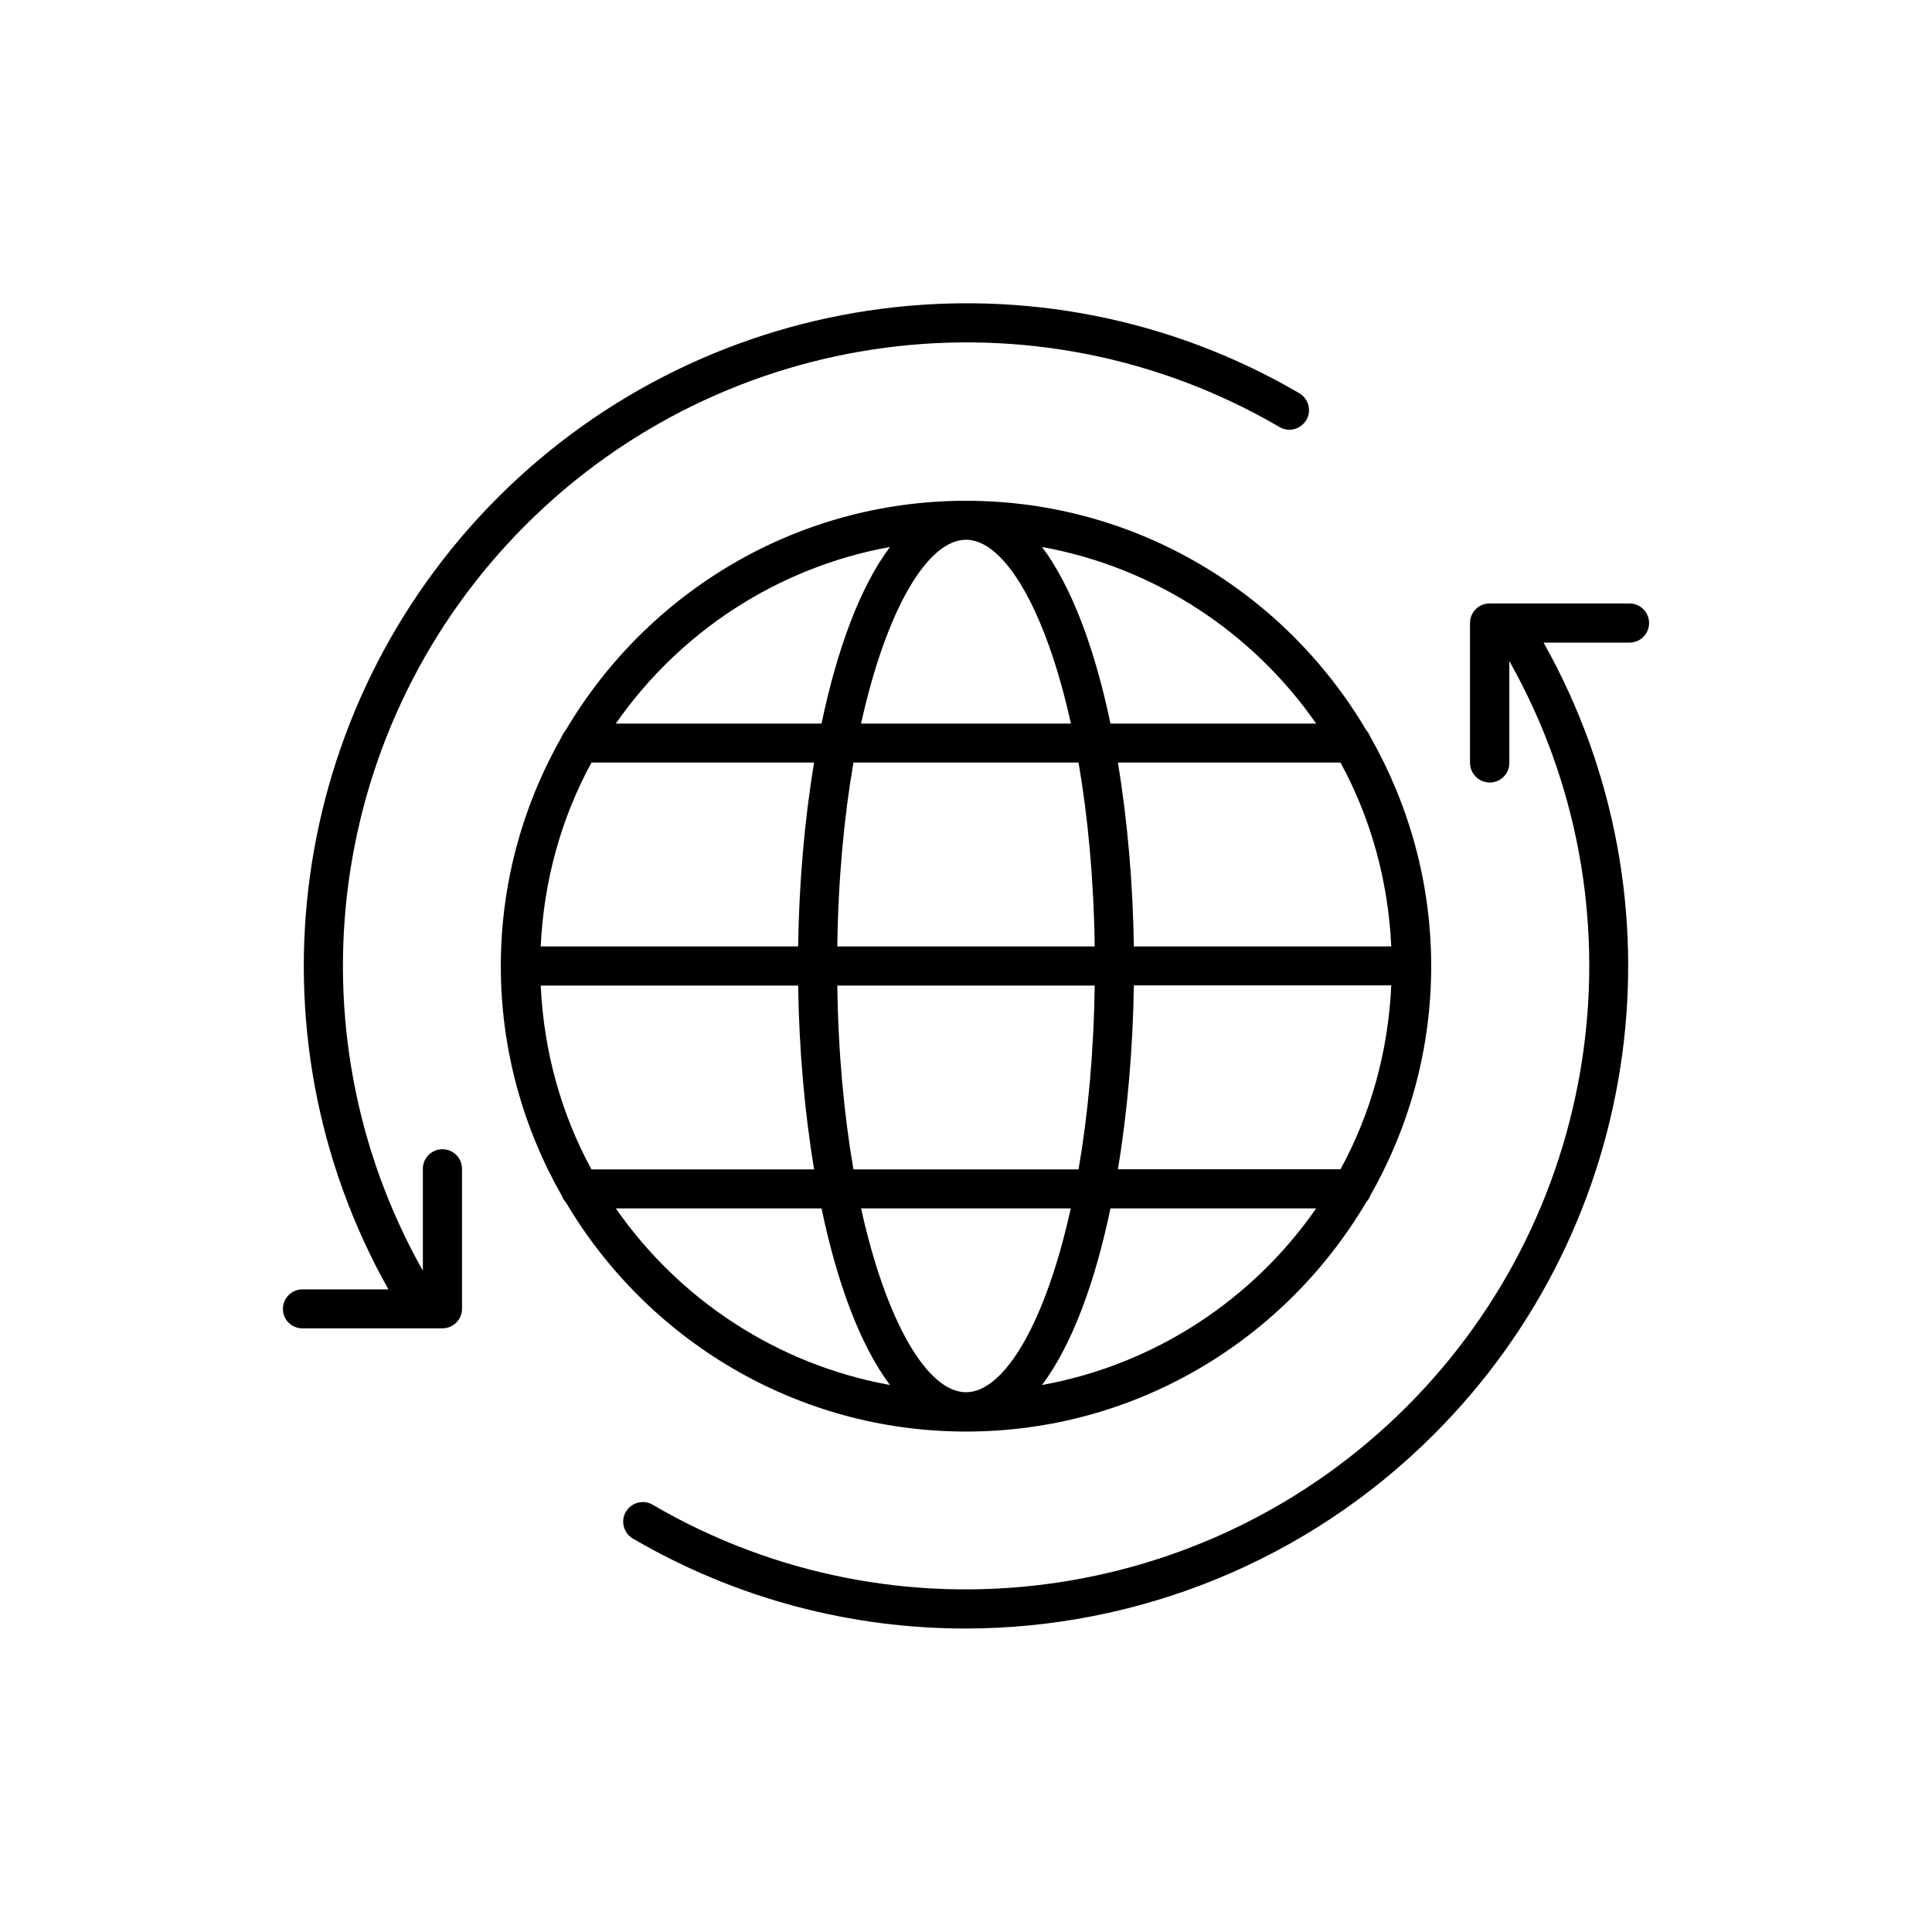
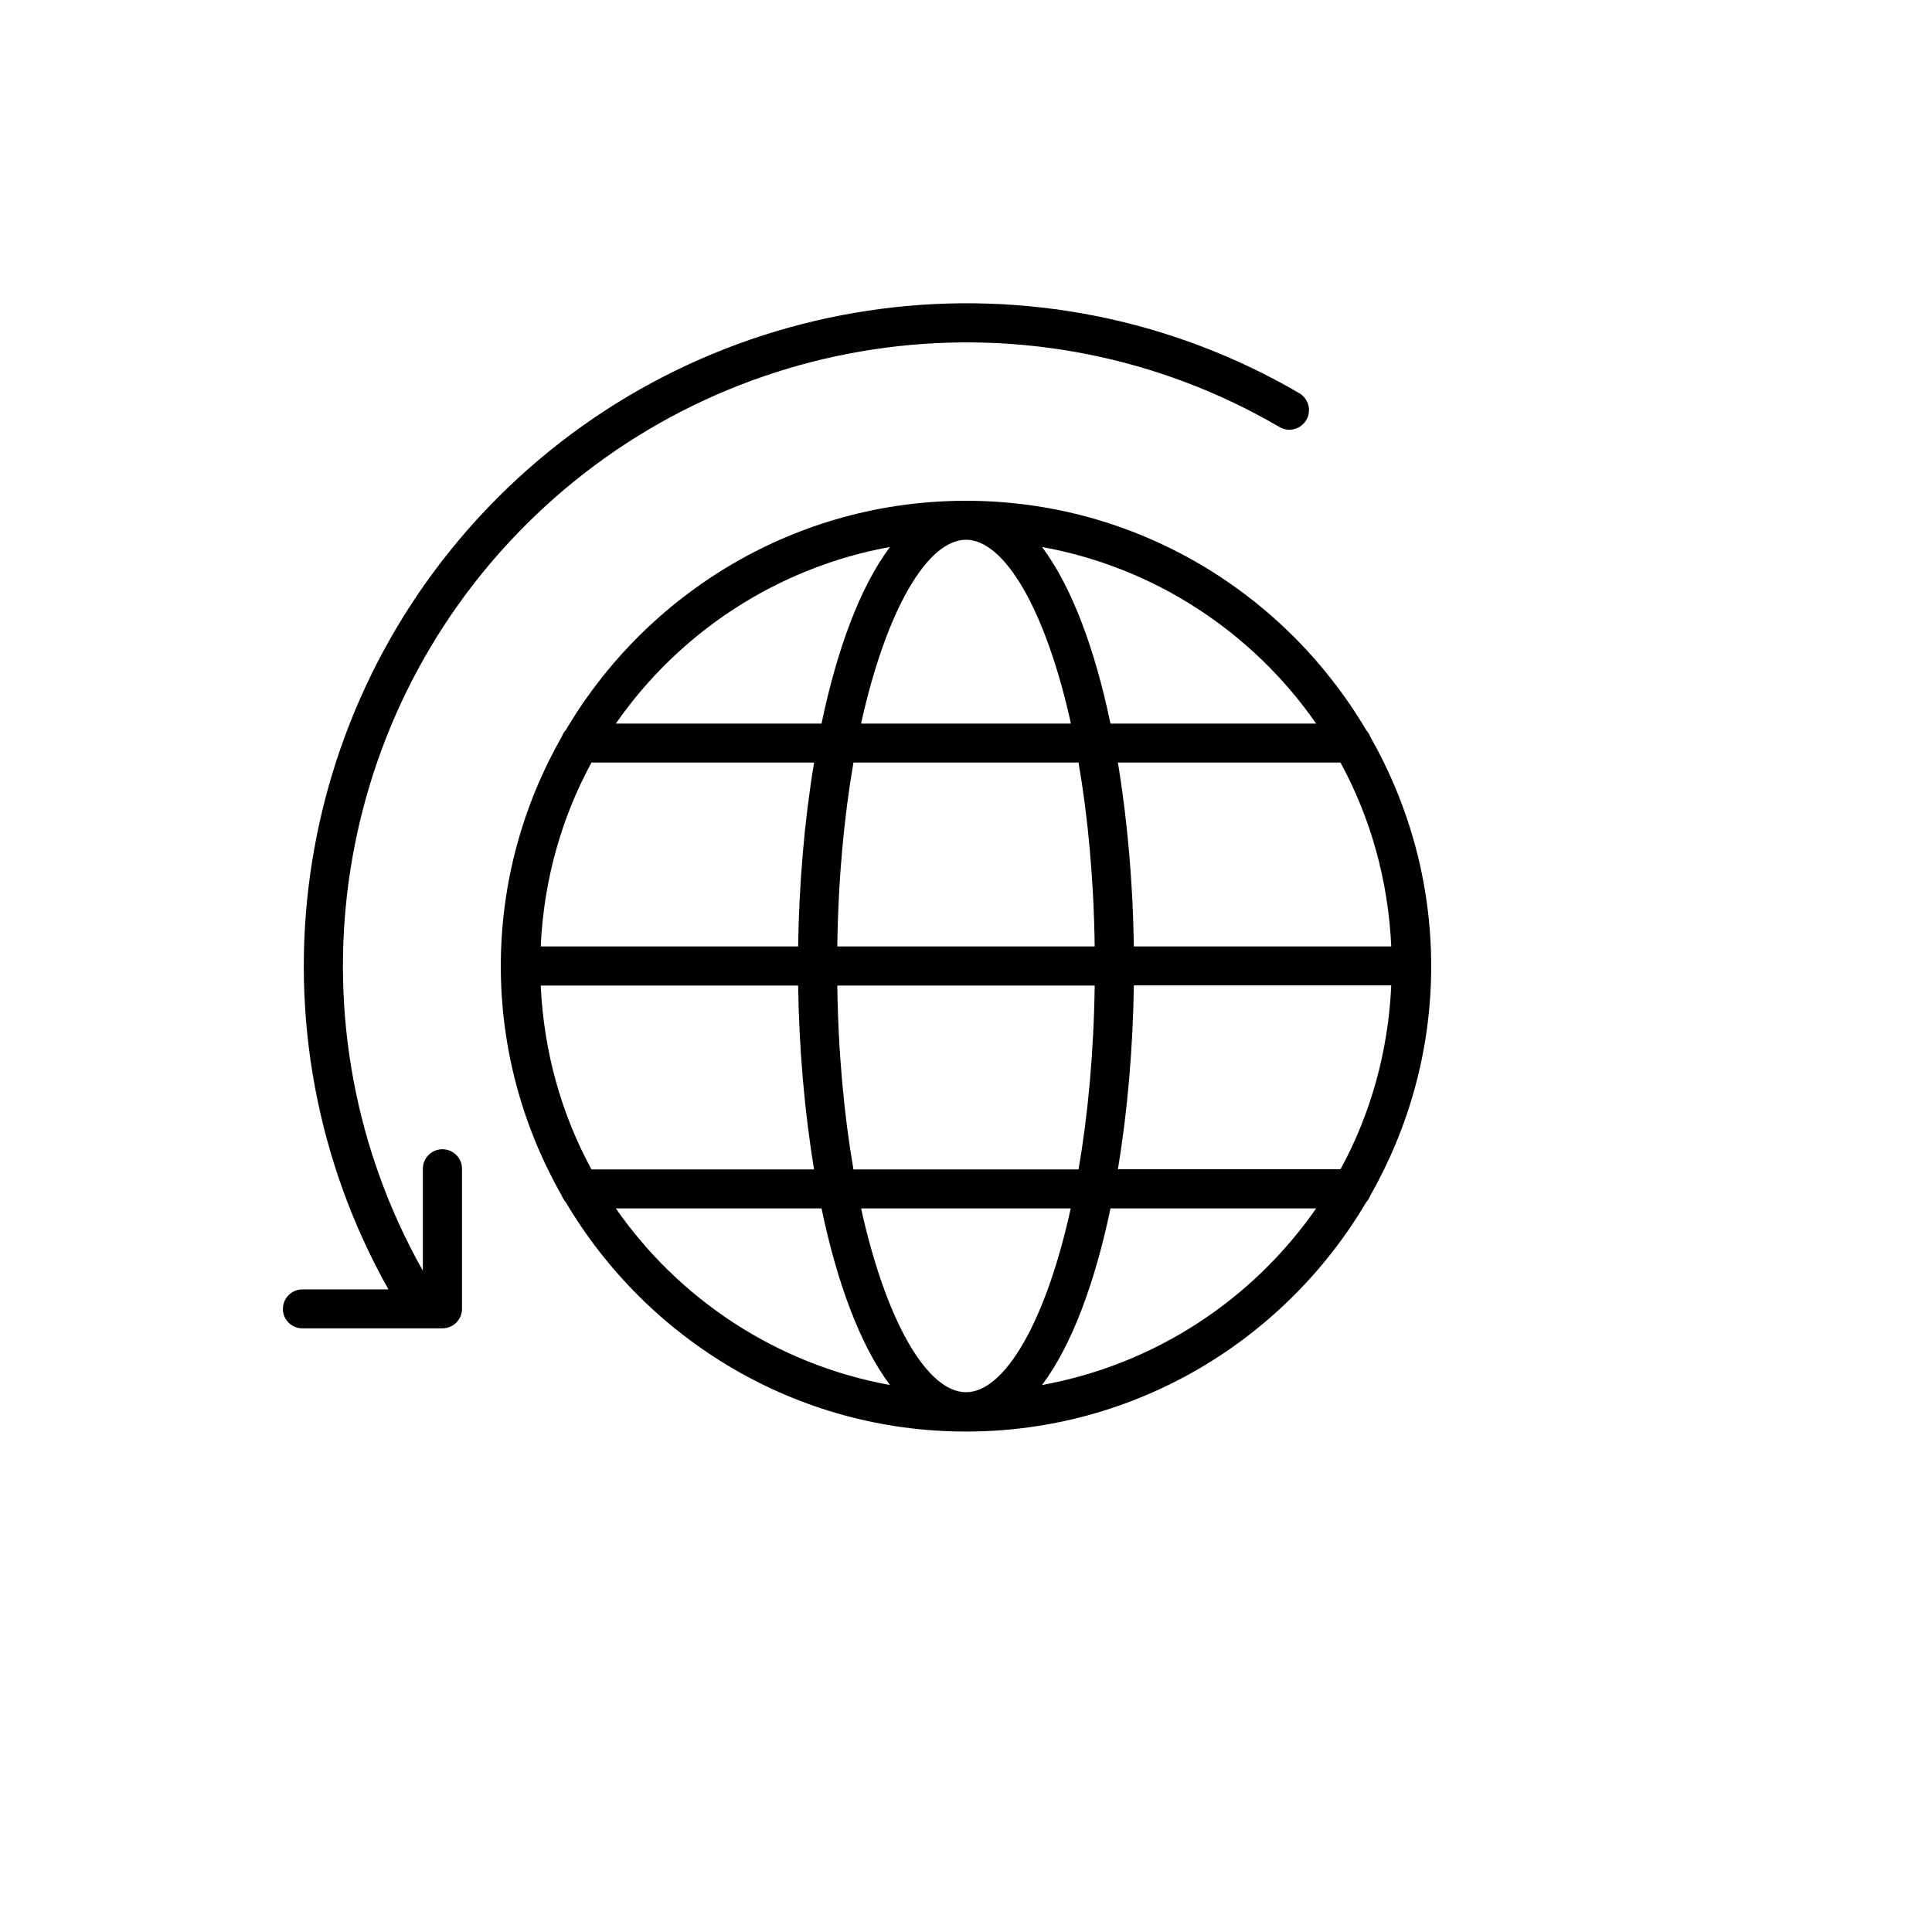
<svg xmlns="http://www.w3.org/2000/svg" fill="#000000" width="800px" height="800px" version="1.1" viewBox="144 144 512 512">
  <g>
    <path d="m400 276.71c-45.141 0-84.59 24.434-106.05 60.758-0.453 0.504-0.805 1.059-1.059 1.715-10.227 17.984-16.172 38.691-16.172 60.859 0 22.117 5.945 42.875 16.172 60.859 0.25 0.656 0.605 1.211 1.059 1.715 21.461 36.273 60.91 60.758 106.05 60.758s84.59-24.434 106.05-60.758c0.453-0.504 0.805-1.059 1.059-1.715 10.227-17.984 16.172-38.691 16.172-60.859 0-22.117-5.945-42.875-16.172-60.859-0.25-0.656-0.605-1.211-1.059-1.715-21.461-36.32-60.91-60.758-106.05-60.758zm0 10.328c10.176 0 21.109 18.438 27.809 48.719h-55.621c6.703-30.277 17.633-48.719 27.812-48.719zm-34.109 107.77c0.25-17.984 1.812-34.41 4.281-48.719h59.652c2.469 14.309 4.031 30.73 4.281 48.719zm68.215 10.379c-0.25 17.984-1.812 34.41-4.281 48.719h-59.652c-2.469-14.309-4.031-30.73-4.281-48.719zm-54.258-116.23c-7.961 10.629-14.055 27.258-18.137 46.805h-54.516c16.777-24.133 42.676-41.363 72.652-46.805zm-79.102 57.133h58.996c-2.57 15.418-3.981 32.145-4.231 48.719h-68.215c0.805-17.531 5.492-34.105 13.449-48.719zm-13.449 59.098h68.215c0.25 16.574 1.664 33.25 4.231 48.719h-58.996c-7.957-14.609-12.645-31.188-13.449-48.719zm19.898 59.047h54.516c4.082 19.547 10.176 36.172 18.137 46.805-29.977-5.441-55.875-22.672-72.652-46.805zm92.805 48.719c-10.176 0-21.109-18.438-27.809-48.719h55.57c-6.652 30.277-17.586 48.719-27.762 48.719zm20.152-1.914c7.961-10.629 14.055-27.258 18.137-46.805h54.512c-16.777 24.133-42.672 41.363-72.648 46.805zm79.098-57.184h-58.996c2.57-15.418 3.981-32.145 4.231-48.719h68.215c-0.805 17.582-5.488 34.16-13.449 48.719zm13.449-59.047h-68.215c-0.25-16.574-1.664-33.25-4.231-48.719h58.996c7.961 14.613 12.645 31.188 13.449 48.719zm-74.41-59.047c-4.082-19.547-10.176-36.172-18.137-46.805 29.977 5.441 55.871 22.672 72.648 46.805z" />
    <path d="m224.17 496.02h37.082c2.871 0 5.188-2.316 5.188-5.188v-37.082c0-2.871-2.316-5.188-5.188-5.188s-5.188 2.316-5.188 5.188v27.004c-36.223-64.234-25.242-145.15 27.207-197.59 53.051-53.051 135.22-63.73 199.81-25.996 2.469 1.461 5.644 0.605 7.106-1.863s0.605-5.644-1.863-7.106c-68.668-40.102-155.98-28.719-212.36 27.609-55.73 55.773-67.418 141.62-29.027 209.89h-22.773c-2.871 0-5.188 2.316-5.188 5.188 0 2.875 2.316 5.141 5.188 5.141z" />
-     <path d="m538.8 351.38c2.871 0 5.188-2.316 5.188-5.188v-27.004c36.223 64.234 25.242 145.15-27.207 197.59-53.051 53.051-135.22 63.73-199.81 25.996-2.469-1.461-5.644-0.605-7.106 1.863s-0.605 5.644 1.863 7.106c27.457 16.02 57.836 23.832 88.066 23.832 45.395 0 90.434-17.633 124.24-51.488 55.73-55.68 67.418-141.53 29.027-209.79h22.773c2.871 0 5.188-2.316 5.188-5.188 0-2.871-2.316-5.188-5.188-5.188h-37.082c-2.871 0-5.188 2.316-5.188 5.188v37.082c0.051 2.867 2.367 5.188 5.238 5.188z" />
  </g>
</svg>